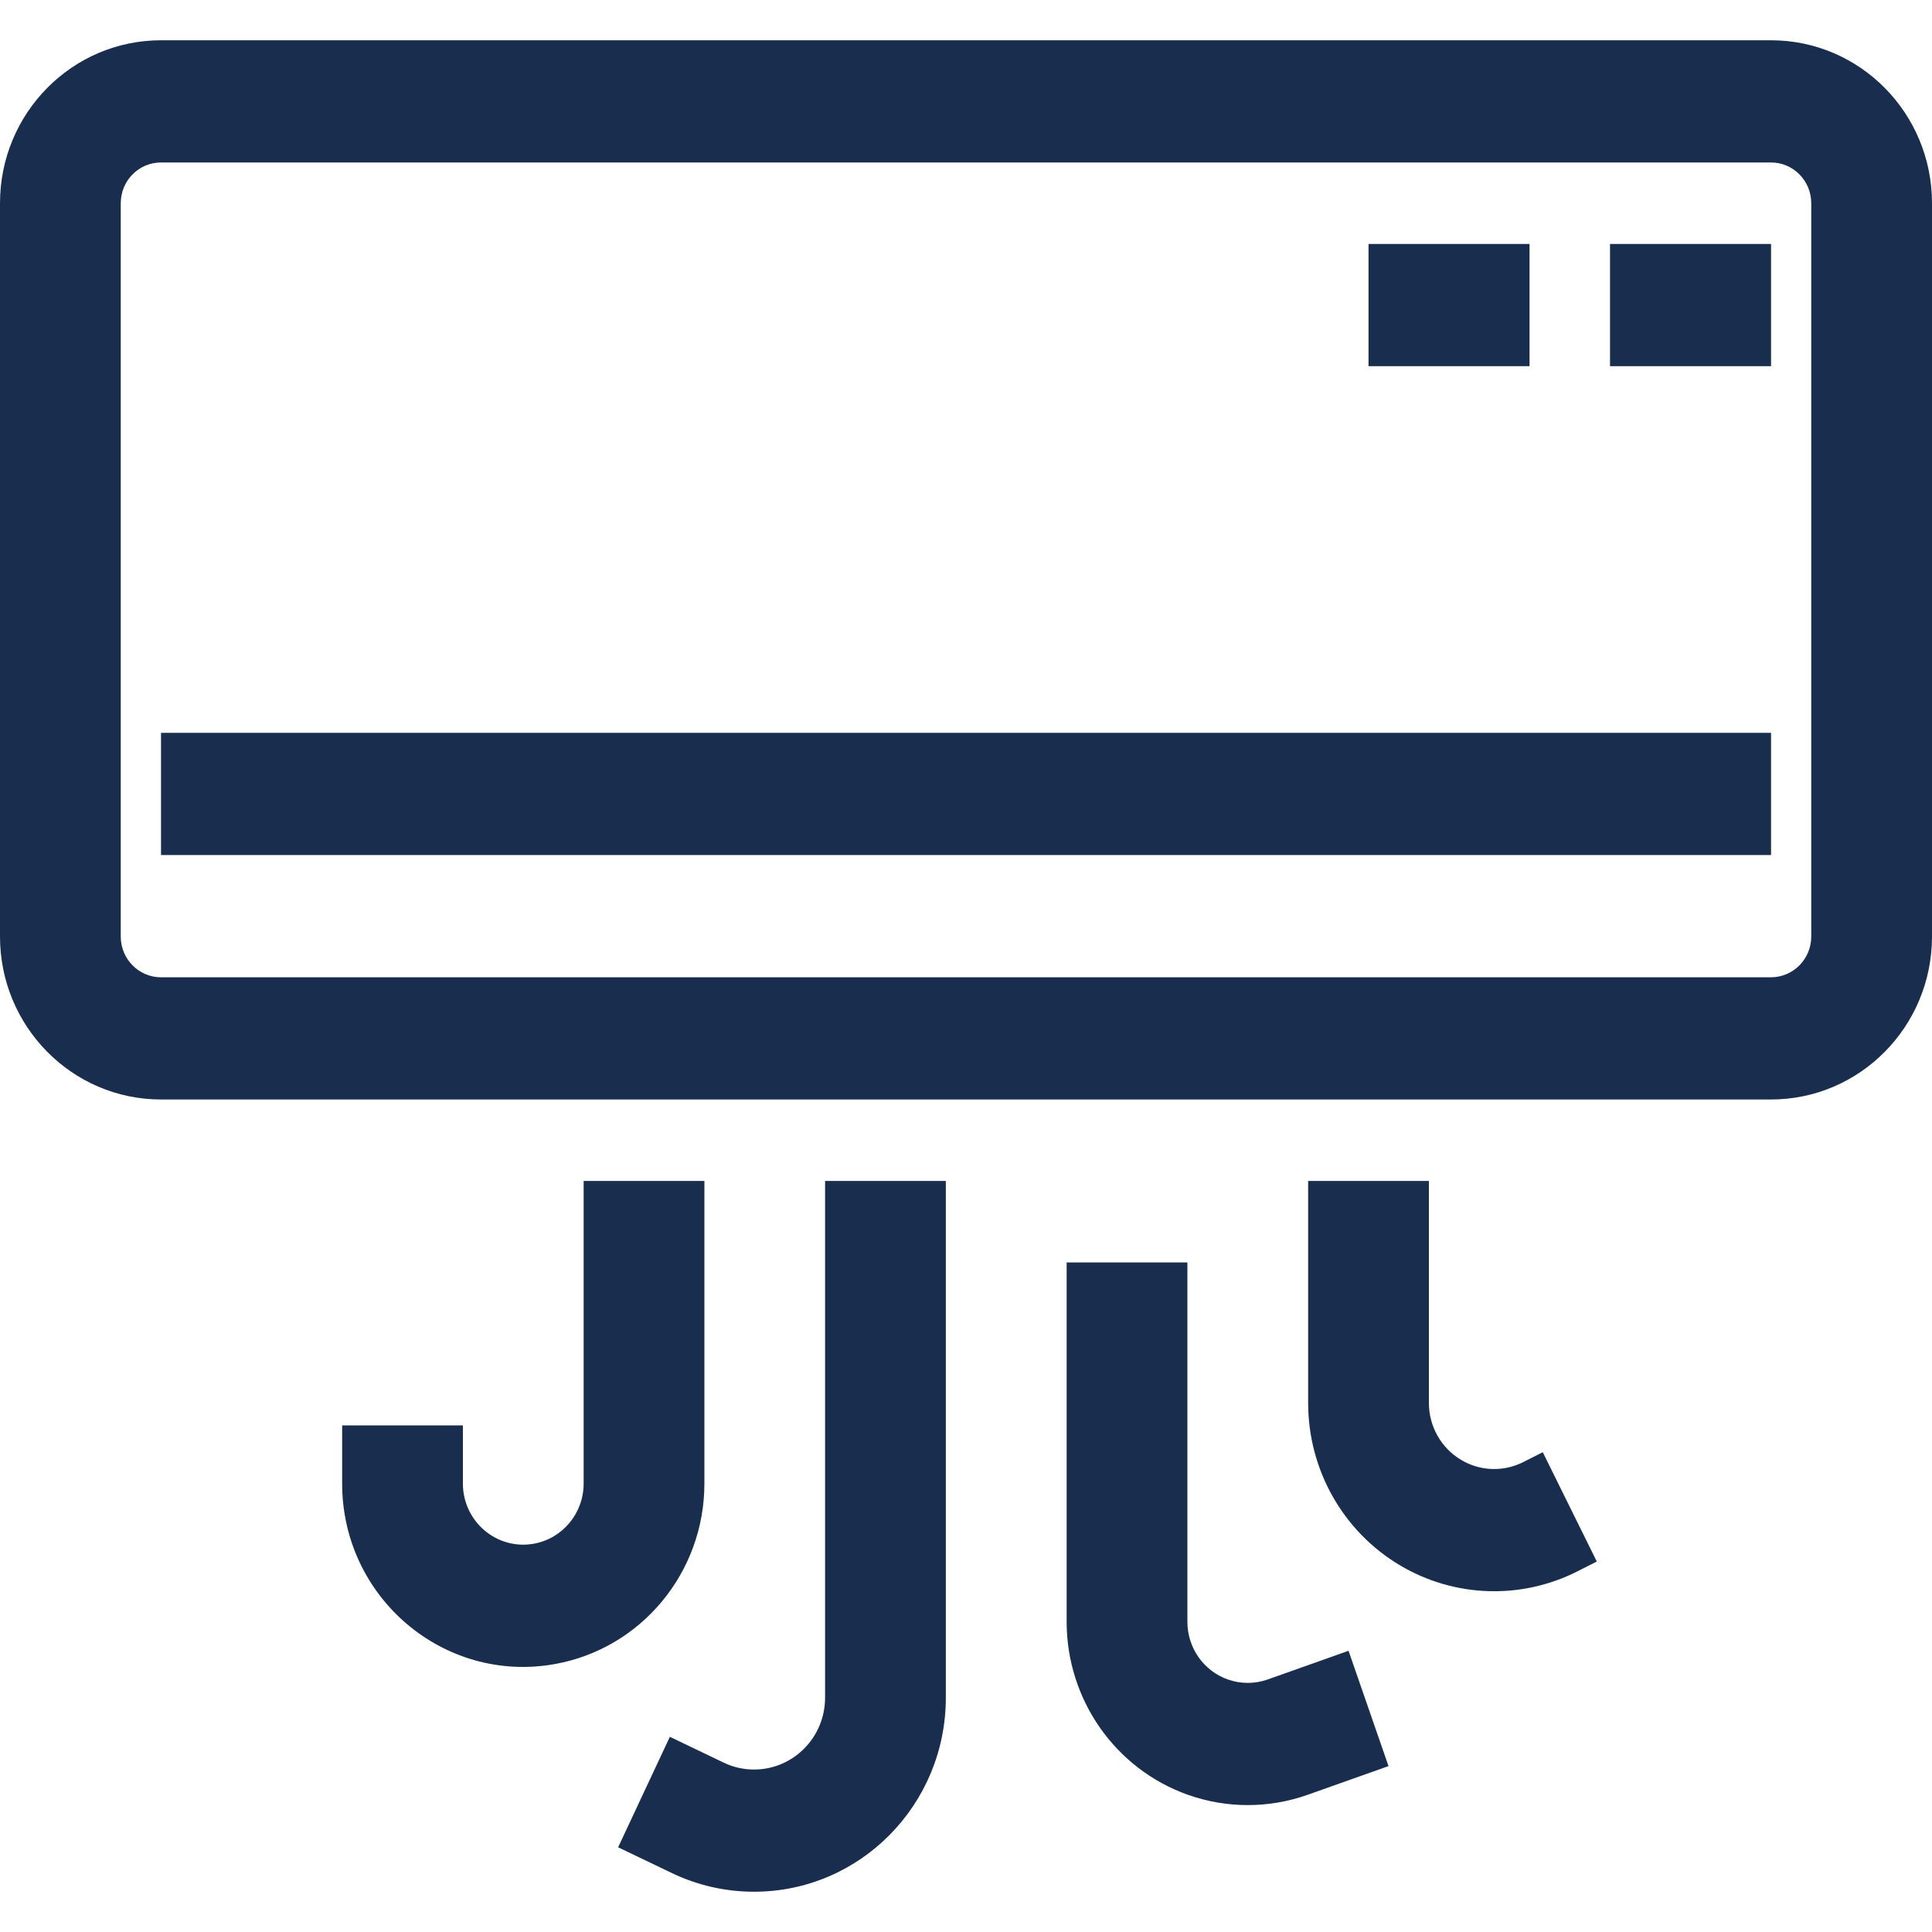
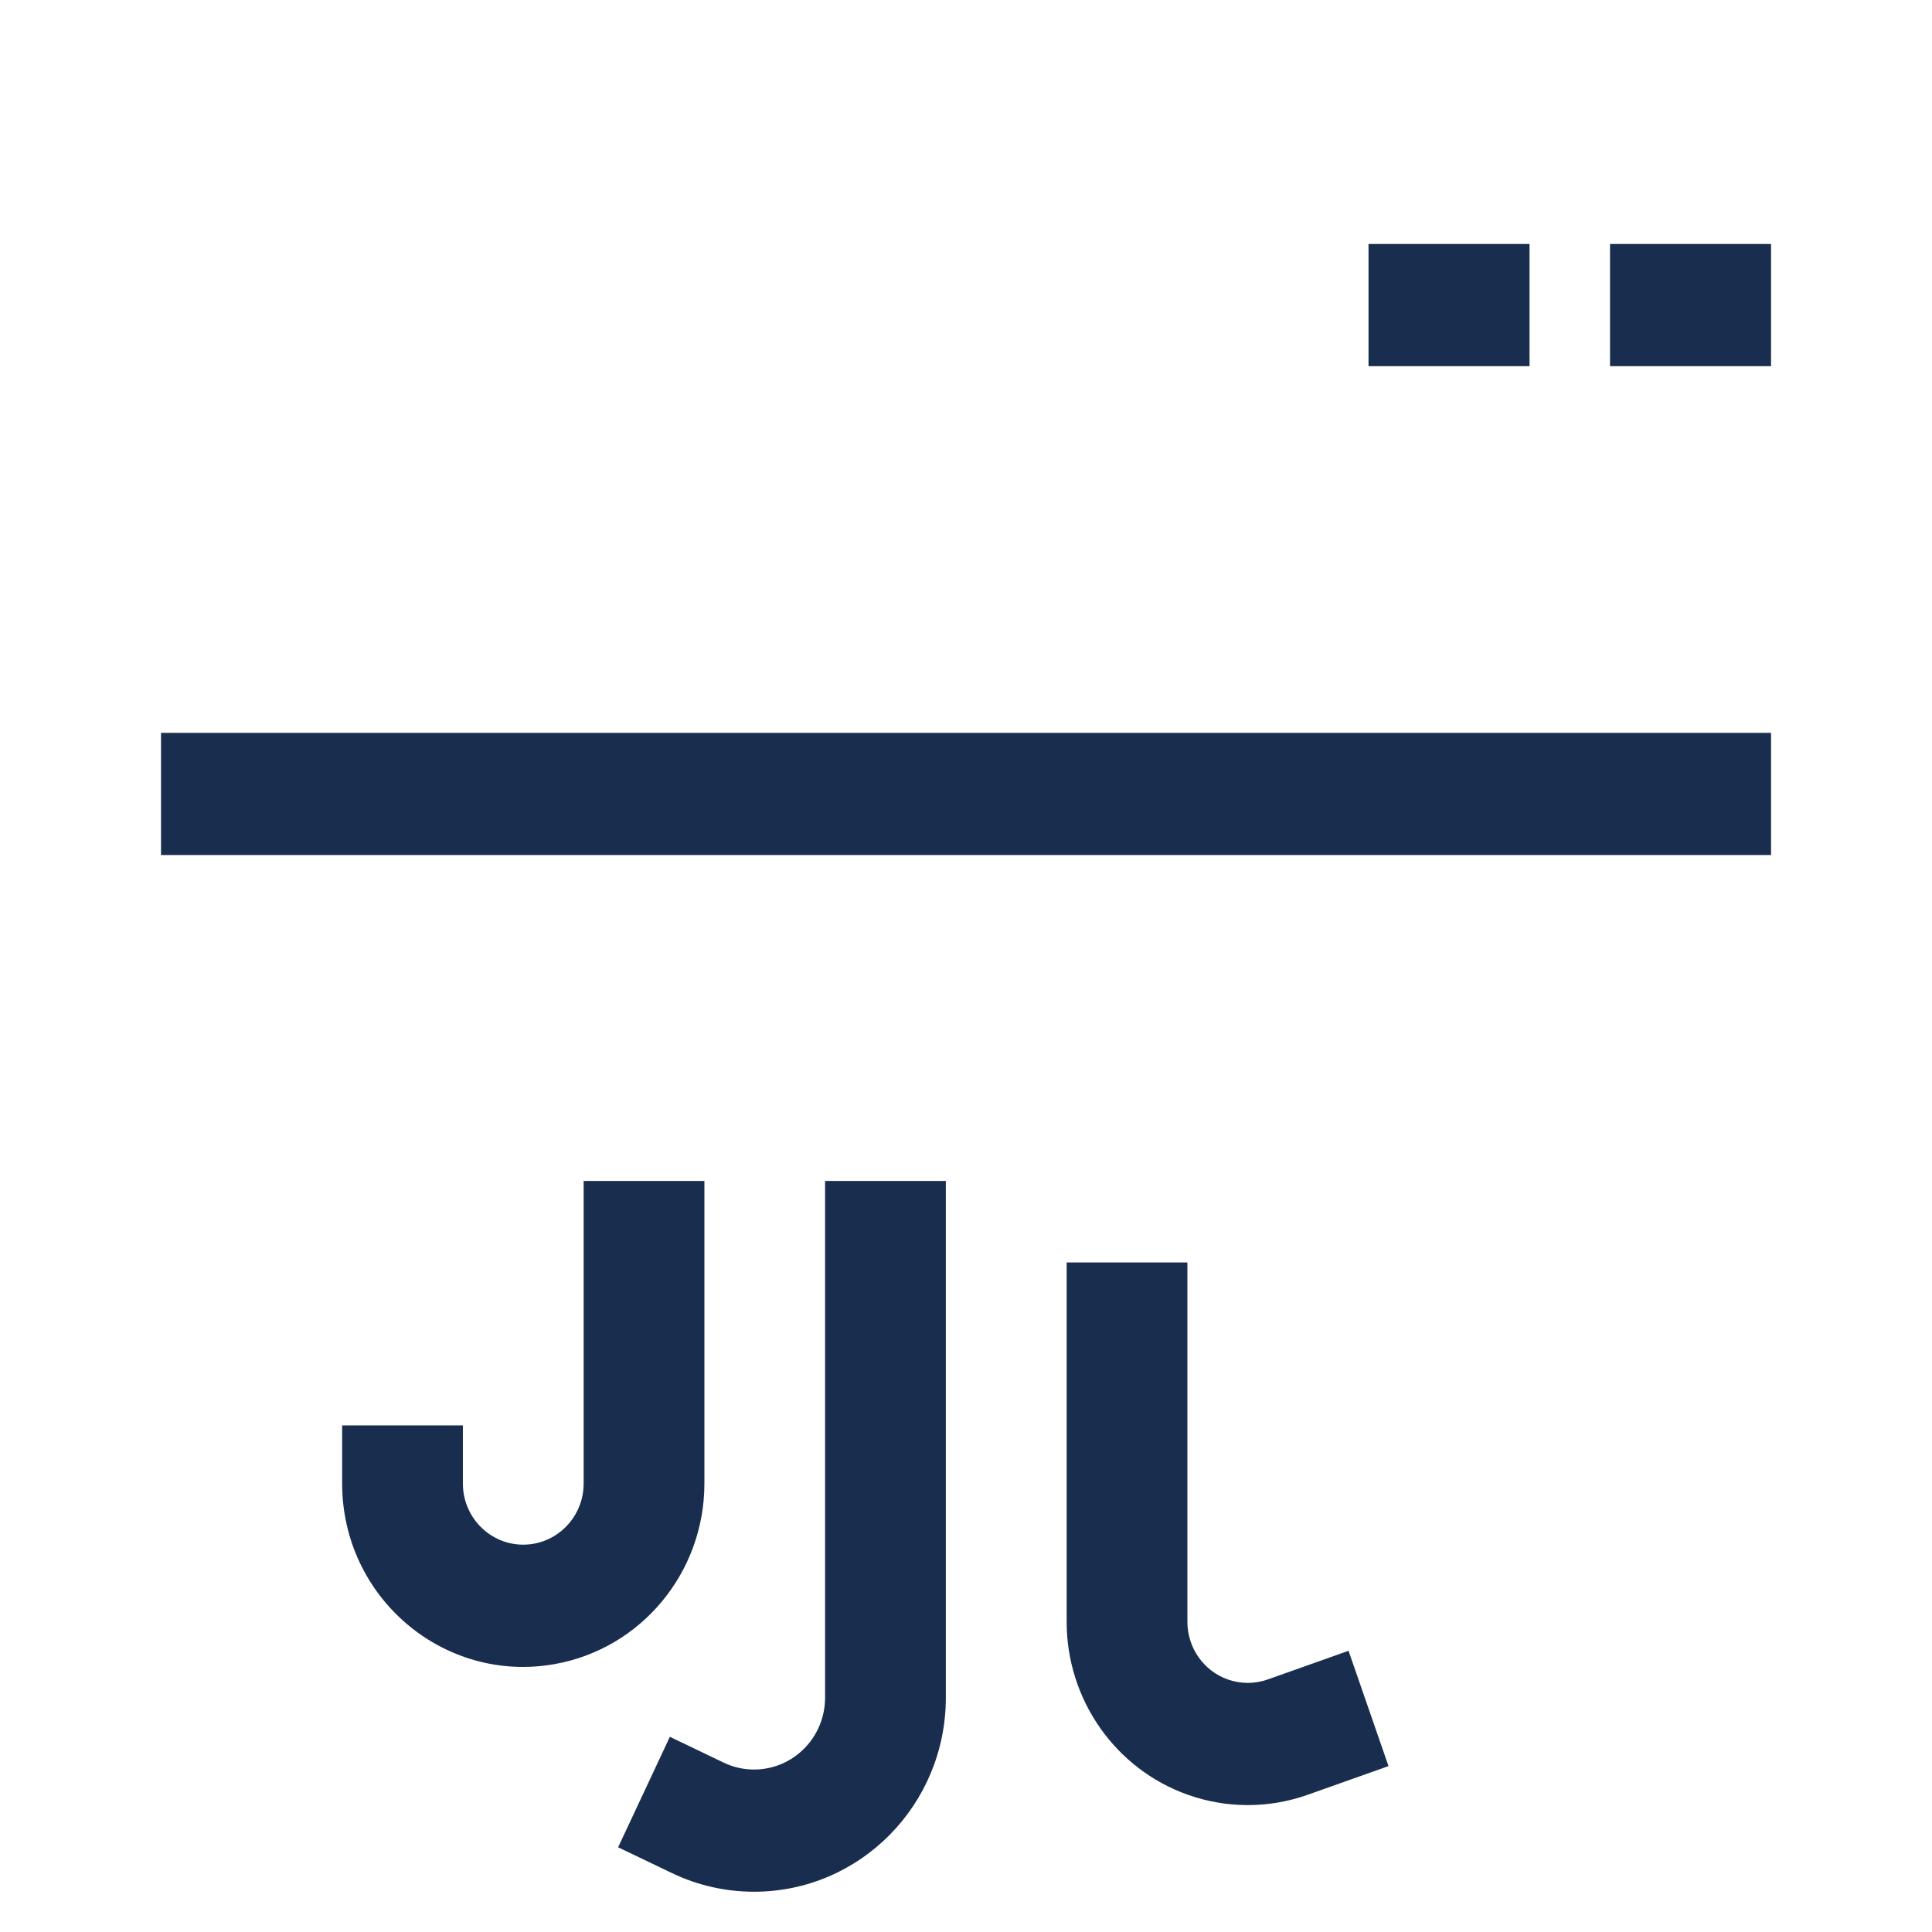
<svg xmlns="http://www.w3.org/2000/svg" width="32" height="32" viewBox="0 0 32 32" fill="none">
  <g clip-path="url(#clip0_4489_357)">
-     <path fill-rule="evenodd" clip-rule="evenodd" d="M30 15.512V3.366C30 2.993 29.701 2.691 29.333 2.691H2.667C2.298 2.691 2 2.993 2 3.366V15.512C2 15.884 2.298 16.187 2.667 16.187H29.333C29.701 16.187 30 15.884 30 15.512ZM2.667 0.667C1.194 0.667 0 1.875 0 3.366V15.512C0 17.002 1.194 18.211 2.667 18.211H29.333C30.806 18.211 32 17.002 32 15.512V3.366C32 1.875 30.806 0.667 29.333 0.667H2.667Z" fill="#192E4E" />
    <path fill-rule="evenodd" clip-rule="evenodd" d="M29.334 14.162H2.667V12.138H29.334V14.162Z" fill="#192E4E" />
    <path fill-rule="evenodd" clip-rule="evenodd" d="M29.334 6.065H26.667V4.041H29.334V6.065Z" fill="#192E4E" />
    <path fill-rule="evenodd" clip-rule="evenodd" d="M25.334 6.065H22.667V4.041H25.334V6.065Z" fill="#192E4E" />
    <path fill-rule="evenodd" clip-rule="evenodd" d="M9.667 24.572V19.56H11.667V24.572C11.667 26.047 10.62 27.308 9.185 27.563C7.349 27.889 5.667 26.459 5.667 24.572V23.609H7.667V24.572C7.667 25.201 8.228 25.678 8.84 25.569C9.318 25.484 9.667 25.064 9.667 24.572Z" fill="#192E4E" />
-     <path fill-rule="evenodd" clip-rule="evenodd" d="M23.667 23.238V19.56H21.667V23.238C21.667 24.342 22.244 25.365 23.185 25.925C24.085 26.461 25.192 26.499 26.126 26.027L26.448 25.864L25.553 24.053L25.231 24.216C24.904 24.382 24.515 24.369 24.2 24.18C23.87 23.984 23.667 23.625 23.667 23.238Z" fill="#192E4E" />
    <path fill-rule="evenodd" clip-rule="evenodd" d="M13.666 28.118V19.56H15.666V28.118C15.666 29.894 14.244 31.333 12.489 31.333C12.019 31.333 11.554 31.228 11.129 31.024L10.238 30.597L11.095 28.767L11.985 29.194C12.143 29.27 12.315 29.309 12.489 29.309C13.139 29.309 13.666 28.776 13.666 28.118Z" fill="#192E4E" />
    <path fill-rule="evenodd" clip-rule="evenodd" d="M19.667 26.862V20.91H17.667V26.862C17.667 28.151 18.472 29.3 19.674 29.727C20.317 29.955 21.017 29.955 21.66 29.727L22.998 29.252L22.336 27.342L20.998 27.817C20.784 27.893 20.55 27.893 20.336 27.817C19.935 27.675 19.667 27.292 19.667 26.862Z" fill="#192E4E" />
  </g>
  <defs>
    <clipPath id="clip0_4489_357">
      <rect width="32" height="32" fill="white" />
    </clipPath>
  </defs>
</svg>